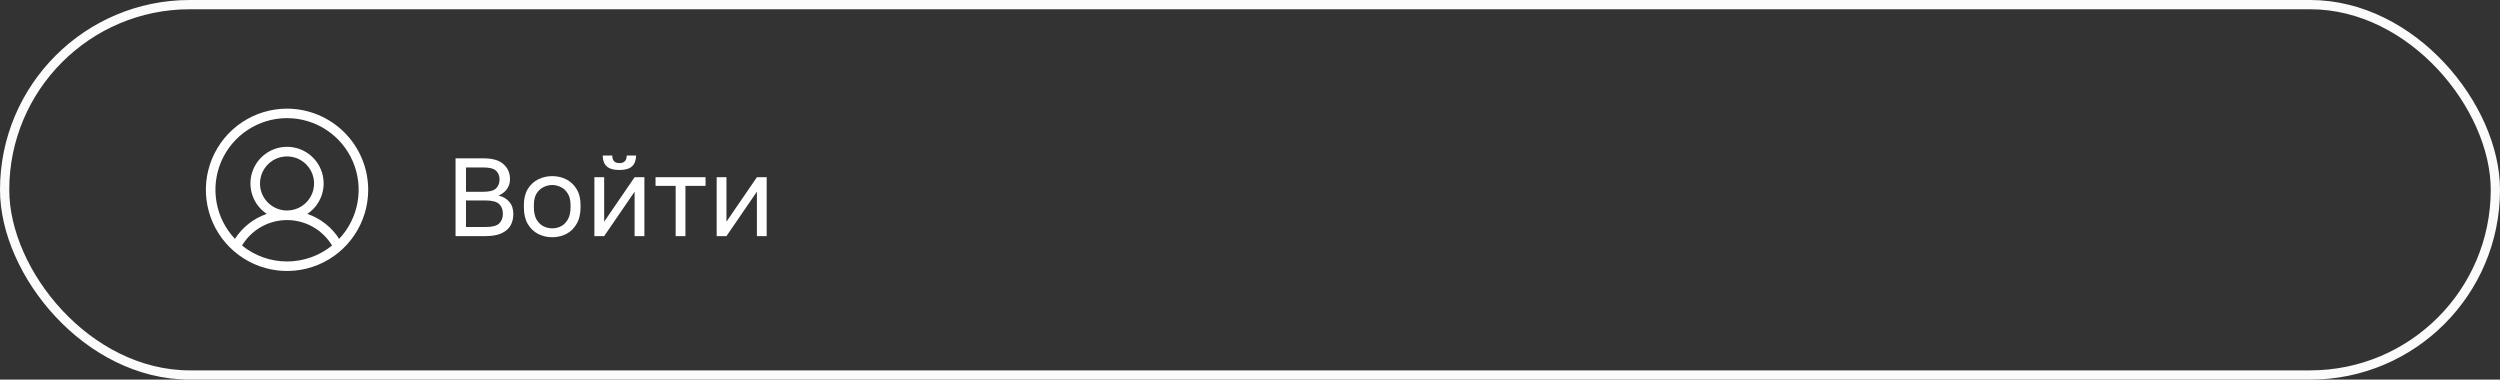
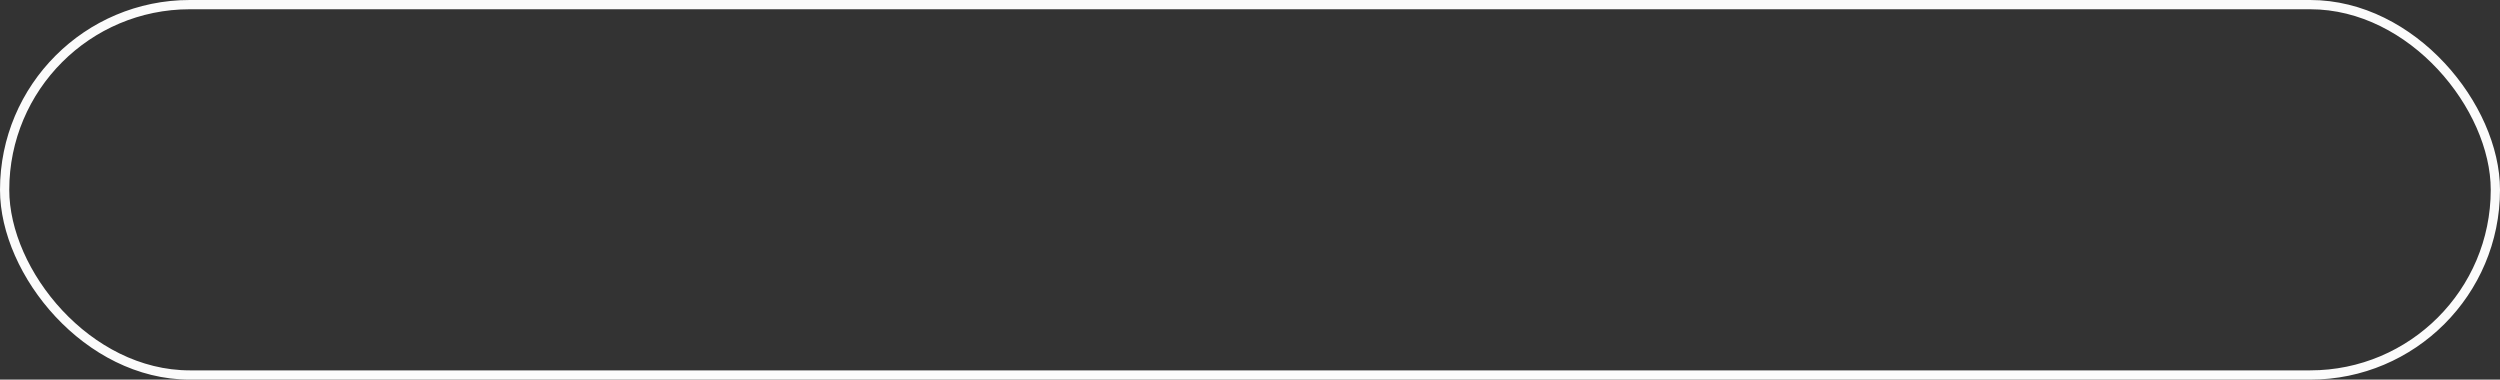
<svg xmlns="http://www.w3.org/2000/svg" width="270" height="41" viewBox="0 0 270 41" fill="none">
  <rect x="0" y="0" width="270" height="41" fill="#333333" stroke="none" />
  <rect x="0.5" y="0.5" width="269" height="40" rx="20" stroke="#FBFBFB" />
-   <path d="M31 11.734C29.266 11.734 27.572 12.248 26.13 13.212C24.689 14.175 23.565 15.544 22.902 17.145C22.238 18.747 22.065 20.51 22.403 22.21C22.741 23.91 23.576 25.472 24.802 26.698C26.028 27.924 27.59 28.759 29.29 29.097C30.99 29.435 32.753 29.262 34.355 28.598C35.956 27.935 37.325 26.811 38.288 25.37C39.252 23.928 39.766 22.234 39.766 20.5C39.763 18.176 38.839 15.948 37.195 14.305C35.552 12.662 33.324 11.737 31 11.734ZM26.139 26.516C26.644 25.677 27.356 24.983 28.208 24.502C29.06 24.02 30.021 23.767 31 23.767C31.979 23.767 32.94 24.02 33.792 24.502C34.644 24.983 35.356 25.677 35.861 26.516C34.486 27.63 32.77 28.239 31 28.239C29.23 28.239 27.514 27.63 26.139 26.516ZM28.078 19.812C28.078 19.235 28.25 18.67 28.571 18.189C28.892 17.709 29.348 17.334 29.882 17.113C30.416 16.892 31.003 16.834 31.57 16.947C32.137 17.059 32.657 17.338 33.066 17.746C33.475 18.155 33.753 18.676 33.866 19.242C33.978 19.809 33.921 20.397 33.7 20.931C33.478 21.465 33.104 21.921 32.623 22.242C32.143 22.563 31.578 22.734 31 22.734C30.225 22.734 29.482 22.427 28.934 21.879C28.386 21.331 28.078 20.587 28.078 19.812ZM36.63 25.797C35.82 24.538 34.609 23.587 33.192 23.101C33.898 22.63 34.435 21.945 34.721 21.146C35.008 20.348 35.03 19.478 34.785 18.666C34.539 17.853 34.038 17.142 33.357 16.636C32.675 16.13 31.849 15.857 31.001 15.857C30.152 15.857 29.326 16.13 28.645 16.636C27.963 17.142 27.463 17.853 27.217 18.666C26.971 19.478 26.994 20.348 27.28 21.146C27.567 21.945 28.103 22.63 28.809 23.101C27.393 23.587 26.182 24.538 25.372 25.797C24.336 24.698 23.645 23.32 23.383 21.832C23.122 20.345 23.301 18.814 23.9 17.427C24.498 16.041 25.49 14.86 26.752 14.03C28.014 13.201 29.491 12.758 31.001 12.758C32.511 12.758 33.988 13.201 35.25 14.03C36.512 14.86 37.503 16.041 38.102 17.427C38.7 18.814 38.88 20.345 38.618 21.832C38.357 23.32 37.666 24.698 36.63 25.797Z" fill="white" />
-   <path d="M49.2 25.5V17.1H52.2C53.2 17.1 53.928 17.312 54.384 17.736C54.848 18.152 55.08 18.688 55.08 19.344C55.08 19.776 54.96 20.148 54.72 20.46C54.48 20.764 54.184 20.984 53.832 21.12C54.328 21.232 54.72 21.46 55.008 21.804C55.296 22.14 55.44 22.58 55.44 23.124C55.44 23.58 55.34 23.988 55.14 24.348C54.94 24.7 54.62 24.98 54.18 25.188C53.74 25.396 53.16 25.5 52.44 25.5H49.2ZM50.328 24.516H52.44C53.16 24.516 53.652 24.388 53.916 24.132C54.18 23.868 54.312 23.52 54.312 23.088C54.312 22.648 54.18 22.3 53.916 22.044C53.652 21.78 53.156 21.648 52.428 21.648H50.328V24.516ZM50.328 20.712H52.2C52.872 20.712 53.332 20.588 53.58 20.34C53.828 20.092 53.952 19.776 53.952 19.392C53.952 19 53.828 18.684 53.58 18.444C53.332 18.204 52.872 18.084 52.2 18.084H50.328V20.712ZM59.639 25.62C59.103 25.62 58.599 25.504 58.127 25.272C57.663 25.032 57.287 24.672 56.999 24.192C56.719 23.712 56.579 23.108 56.579 22.38V22.14C56.579 21.452 56.719 20.876 56.999 20.412C57.287 19.948 57.663 19.6 58.127 19.368C58.599 19.136 59.103 19.02 59.639 19.02C60.183 19.02 60.687 19.136 61.151 19.368C61.615 19.6 61.987 19.948 62.267 20.412C62.555 20.876 62.699 21.452 62.699 22.14V22.38C62.699 23.108 62.555 23.712 62.267 24.192C61.987 24.672 61.615 25.032 61.151 25.272C60.687 25.504 60.183 25.62 59.639 25.62ZM59.639 24.66C59.967 24.66 60.279 24.588 60.575 24.444C60.879 24.292 61.127 24.048 61.319 23.712C61.519 23.376 61.619 22.932 61.619 22.38V22.14C61.619 21.628 61.519 21.216 61.319 20.904C61.127 20.584 60.879 20.352 60.575 20.208C60.279 20.056 59.967 19.98 59.639 19.98C59.319 19.98 59.007 20.056 58.703 20.208C58.399 20.352 58.147 20.584 57.947 20.904C57.755 21.216 57.659 21.628 57.659 22.14V22.38C57.659 22.932 57.755 23.376 57.947 23.712C58.147 24.048 58.399 24.292 58.703 24.444C59.007 24.588 59.319 24.66 59.639 24.66ZM64.194 25.5V19.14H65.25V23.94L68.538 19.14H69.594V25.5H68.538V20.7L65.25 25.5H64.194ZM66.894 18.36C66.27 18.36 65.814 18.228 65.526 17.964C65.238 17.692 65.094 17.304 65.094 16.8H66.126C66.126 17.072 66.19 17.276 66.318 17.412C66.446 17.548 66.638 17.616 66.894 17.616C67.158 17.616 67.354 17.548 67.482 17.412C67.618 17.276 67.686 17.072 67.686 16.8H68.694C68.694 17.304 68.55 17.692 68.262 17.964C67.974 18.228 67.518 18.36 66.894 18.36ZM72.971 25.5V20.076H70.799V19.14H76.199V20.076H74.027V25.5H72.971ZM77.401 25.5V19.14H78.457V23.94L81.745 19.14H82.801V25.5H81.745V20.7L78.457 25.5H77.401Z" fill="white" />
</svg>